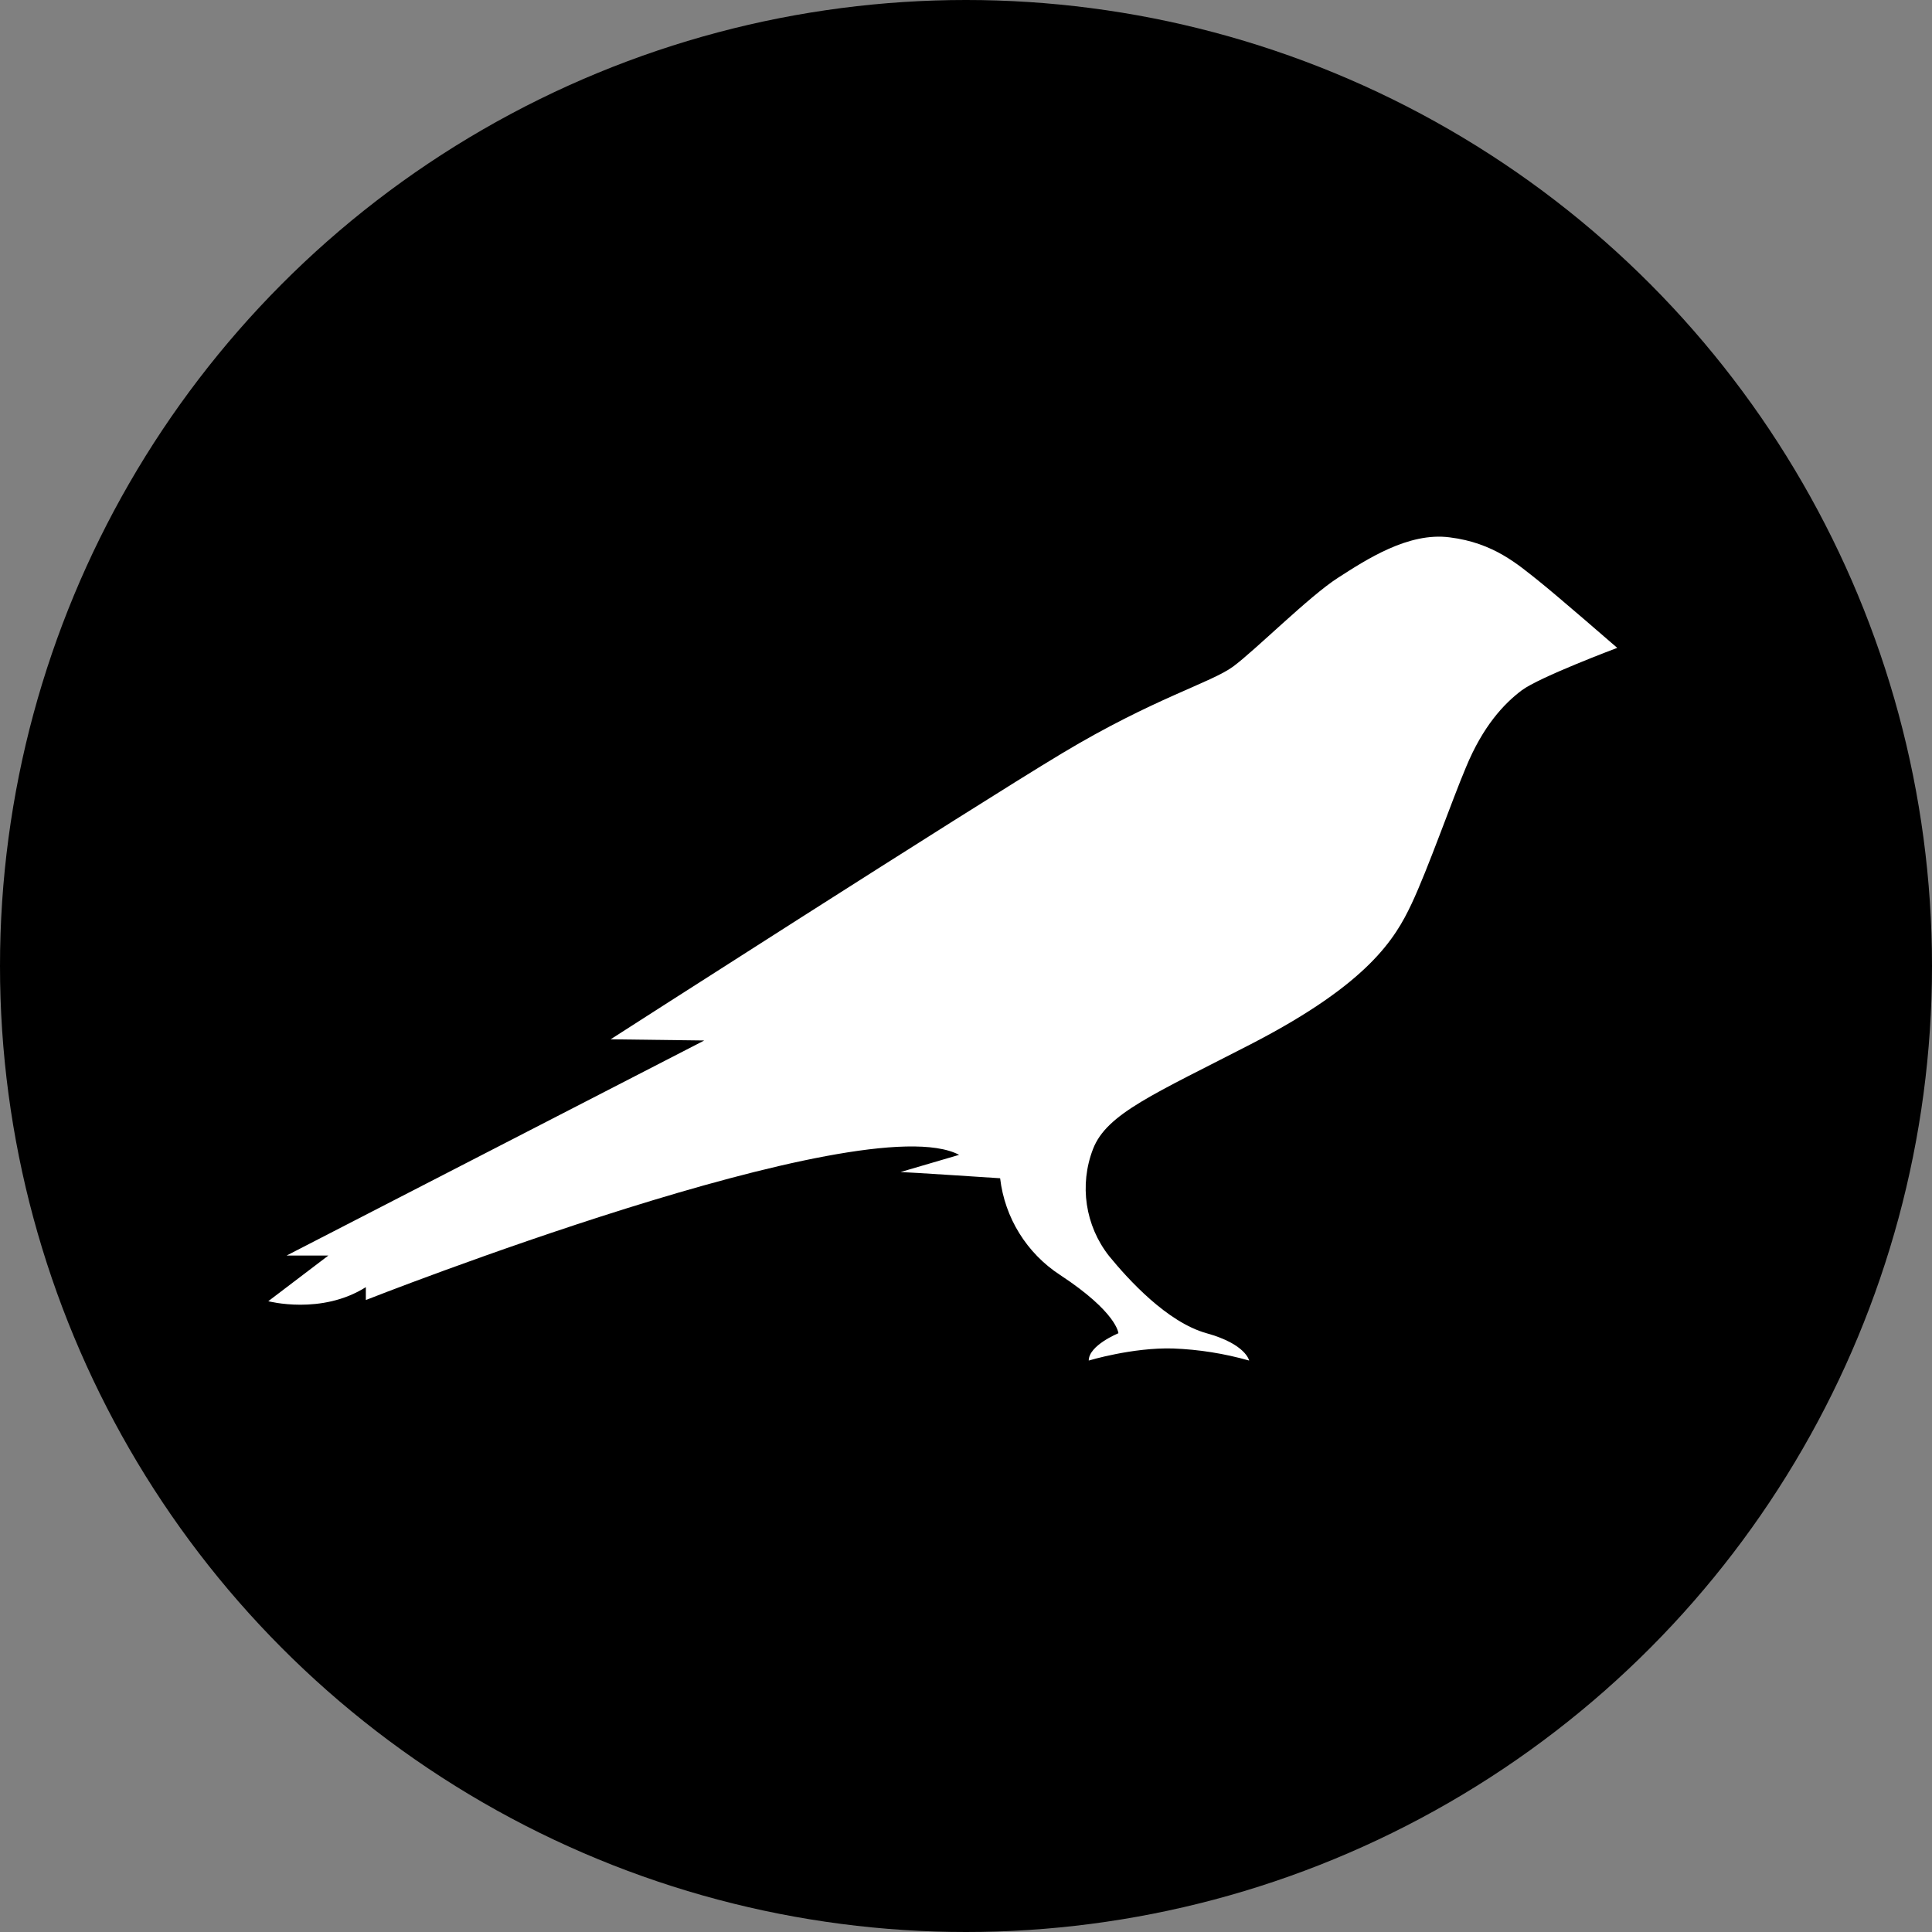
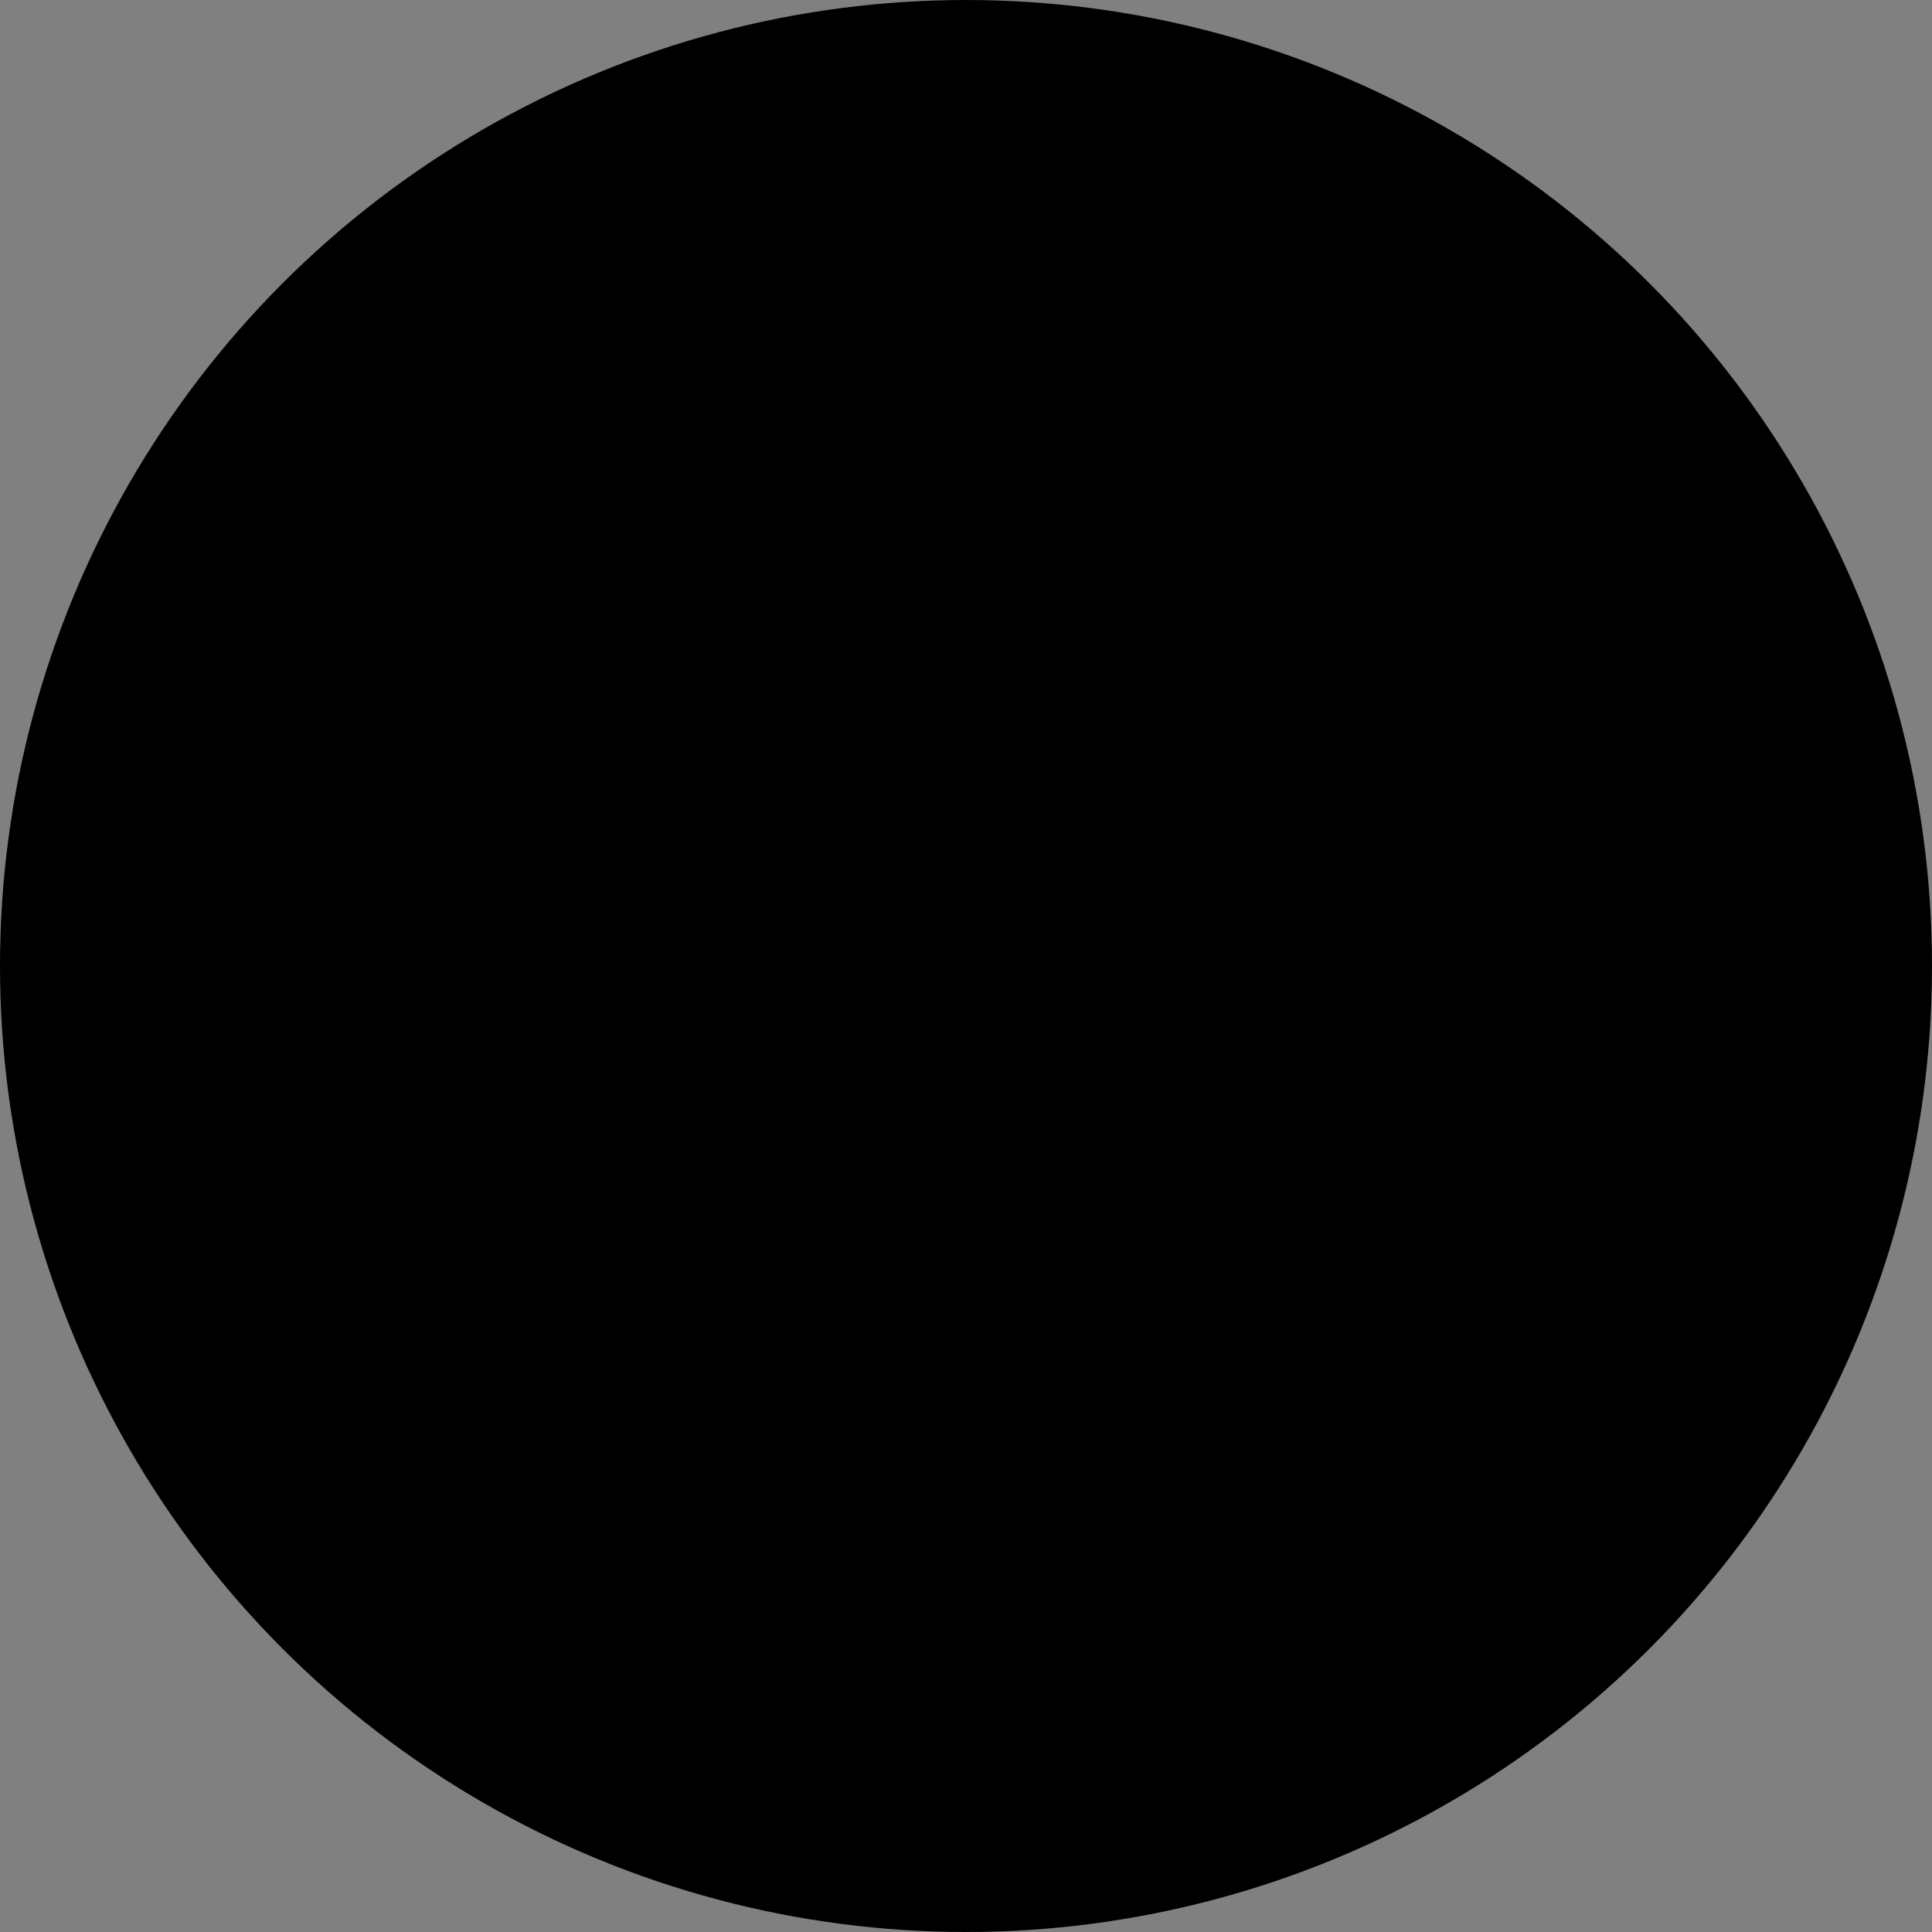
<svg xmlns="http://www.w3.org/2000/svg" height="36" viewBox="0 0 36 36" width="36">
  <rect x="0" y="0" width="36" height="36" fill="#808080" stroke="none" />
  <g fill="none" fill-rule="nonzero">
    <circle cx="18" cy="18" fill="#000" r="18" />
-     <path d="m28.665 10.82c-.378-.298-.829-.705-1.651-.807-.771-.102-1.556.415-2.087.756s-1.535 1.345-1.949 1.651c-.415.305-1.476.589-3.185 1.615-1.709 1.025-8.415 5.331-8.415 5.331l1.745.022-7.782 4.007h.778l-1.12.851s.989.262 1.818-.262v.24s9.265-3.651 11.055-2.705l-1.091.32c.095 0 1.855.116 1.855.116.086.738.497 1.399 1.12 1.804 1.062.698 1.084 1.084 1.084 1.084s-.553.225-.553.509c0 0 .815-.247 1.571-.225.48.018.956.094 1.418.225 0 0-.058-.305-.793-.509-.735-.204-1.462-1.004-1.818-1.44-.444-.565-.557-1.322-.298-1.993.255-.662 1.142-1.025 2.975-1.971 2.16-1.12 2.655-1.949 2.96-2.596.305-.647.756-1.935 1.011-2.538.32-.778.713-1.193 1.04-1.44.327-.247 1.782-.793 1.782-.793s-1.113-.967-1.469-1.251z" fill="#fff" />
  </g>
</svg>